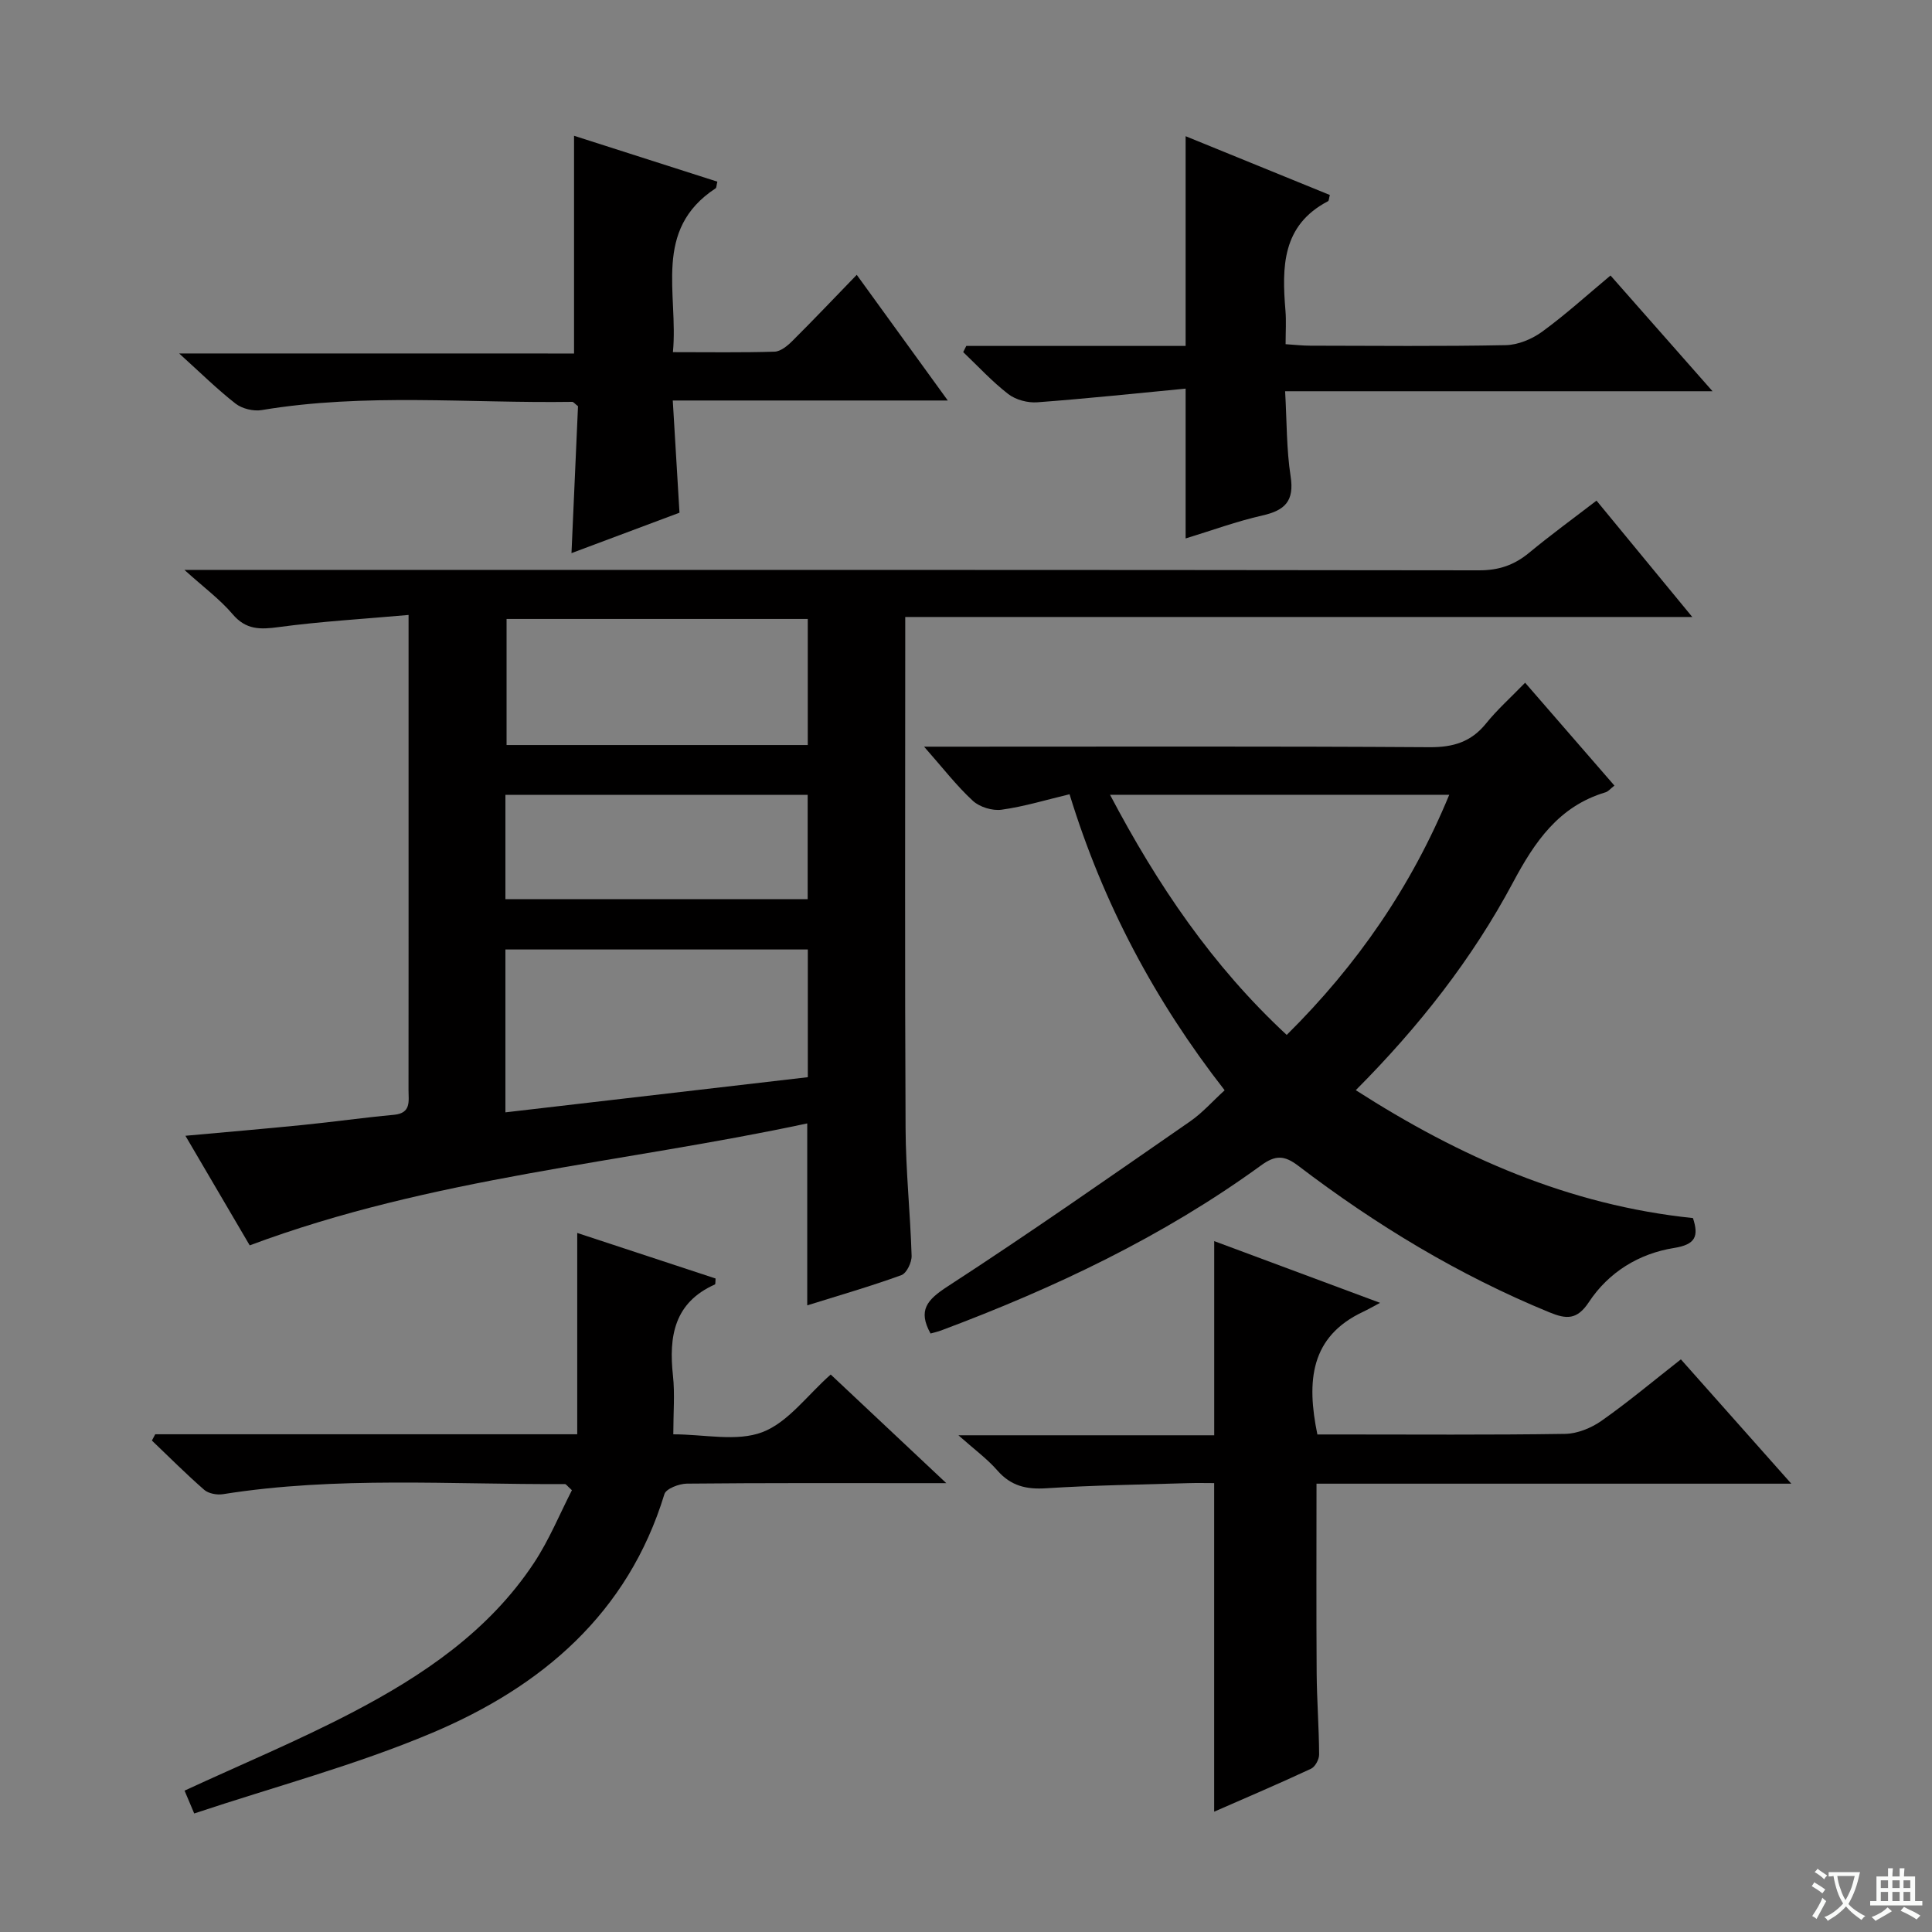
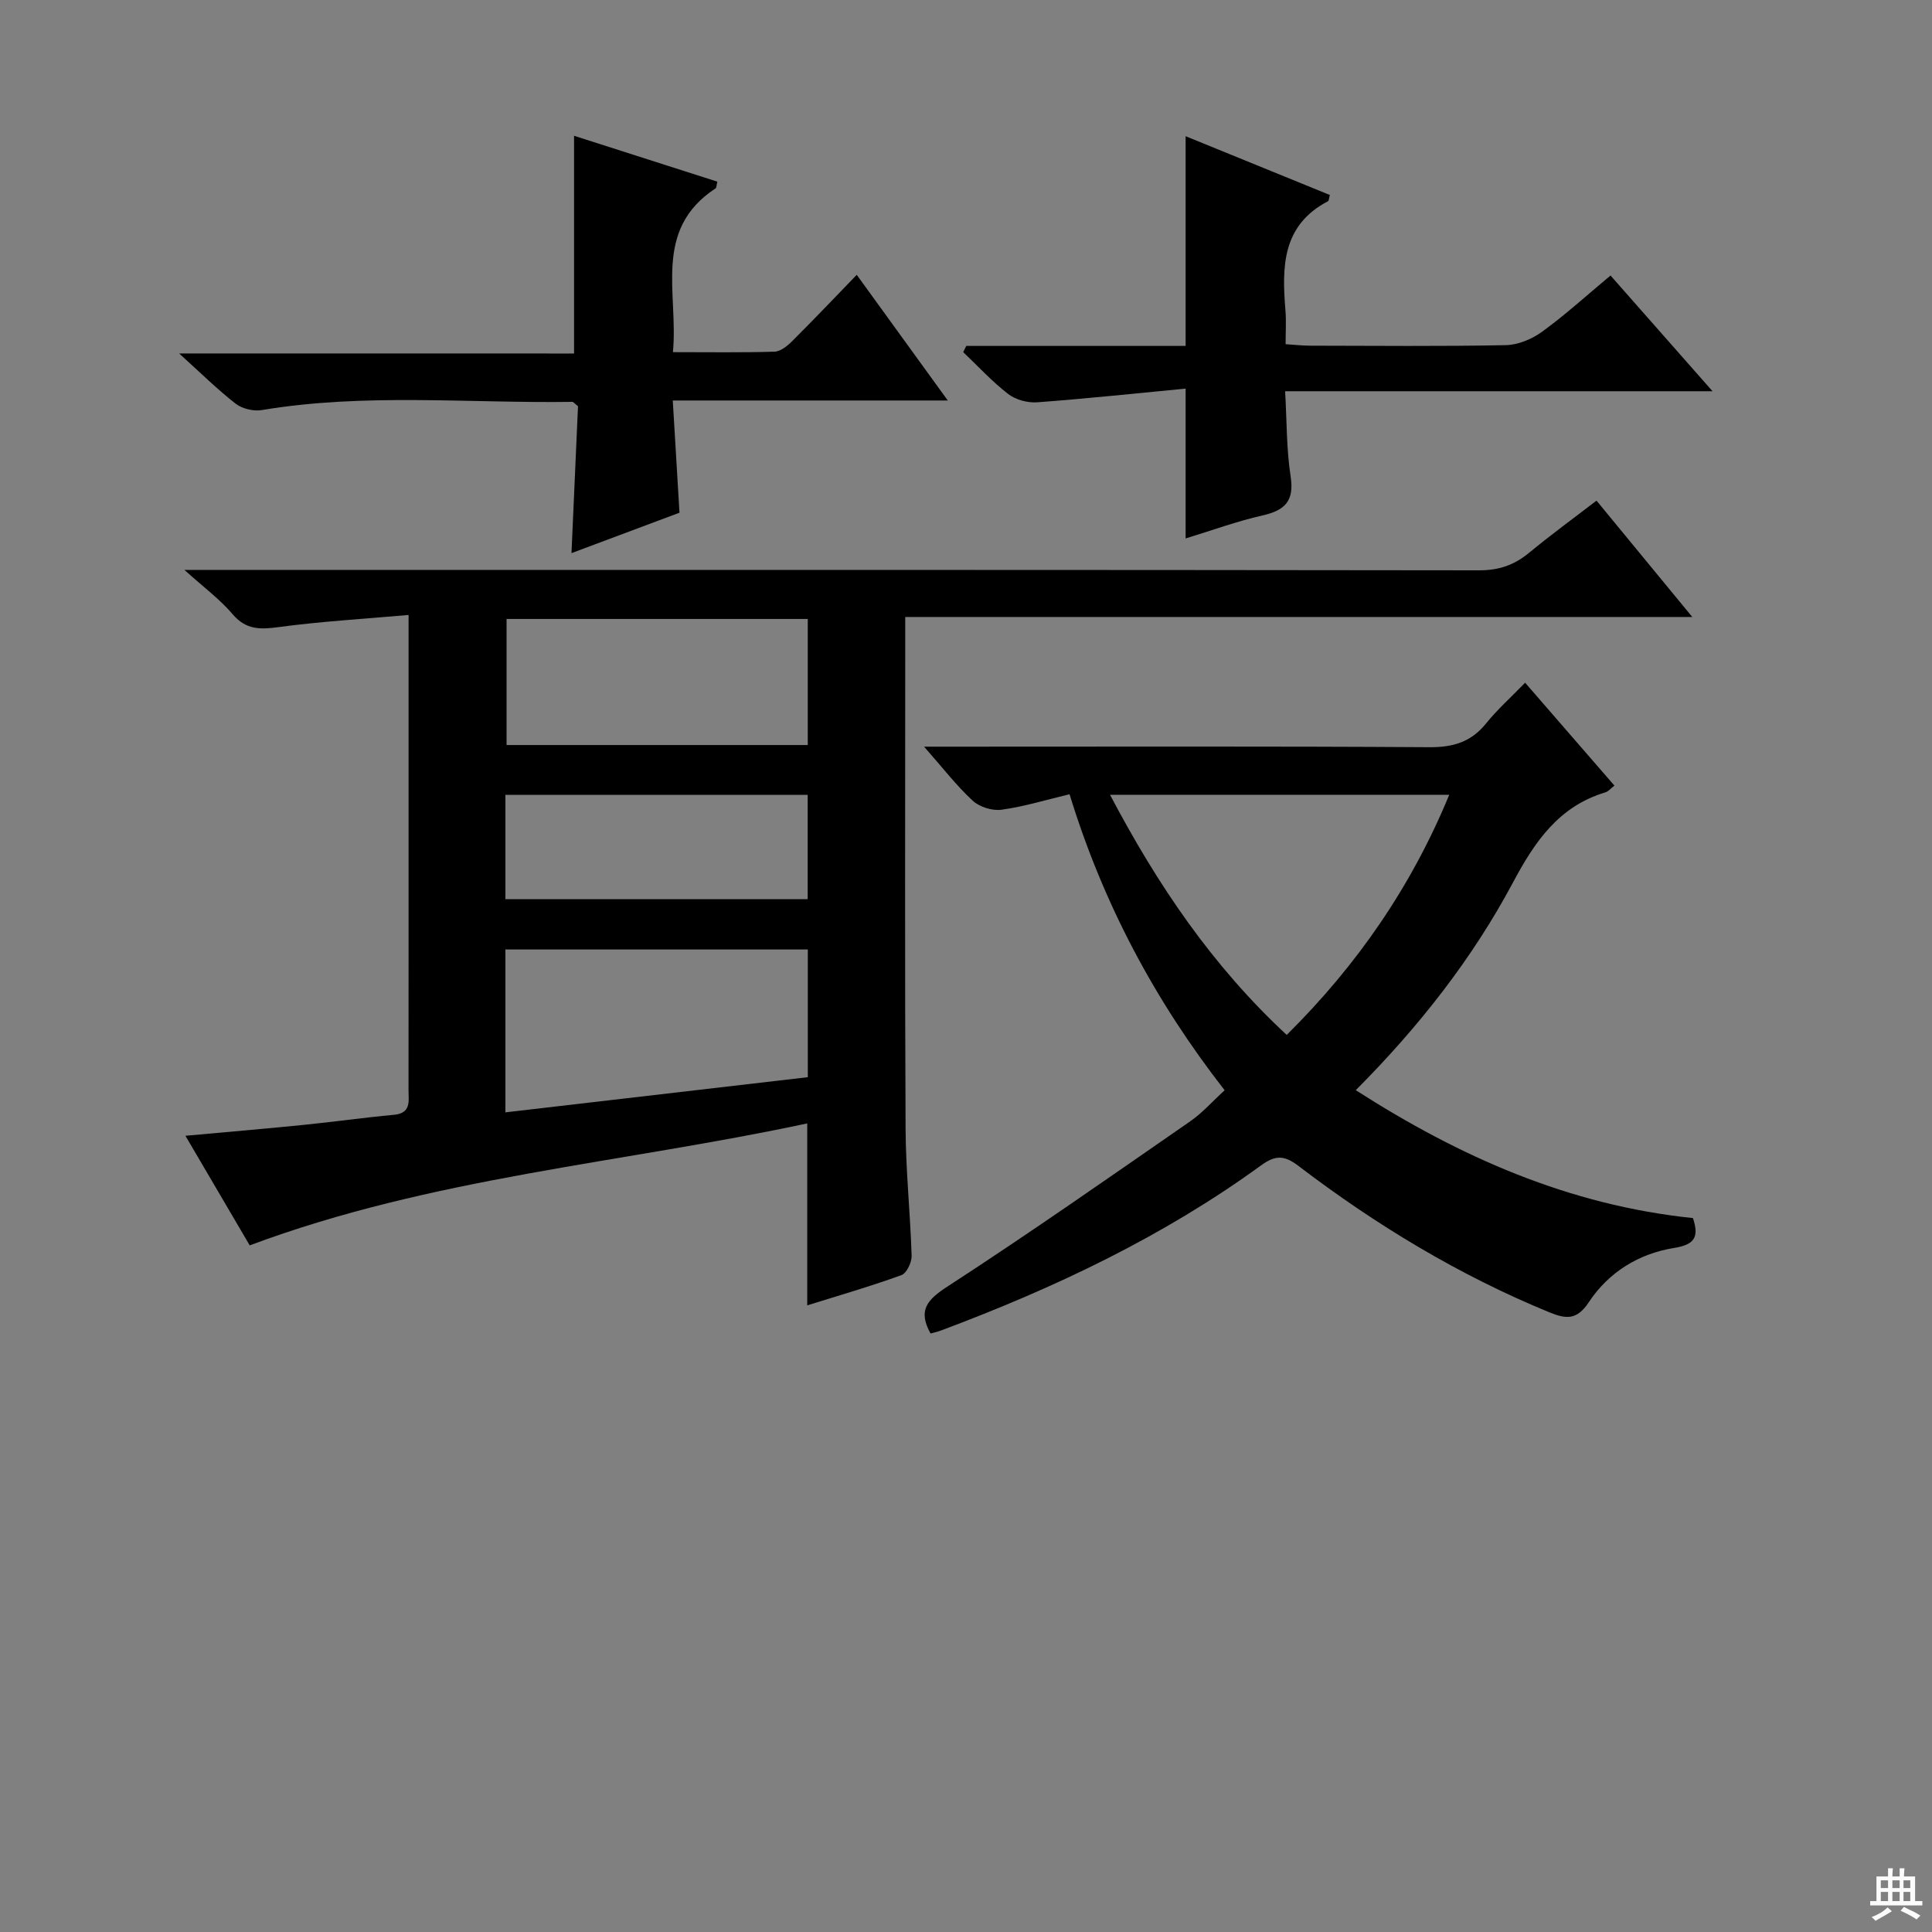
<svg xmlns="http://www.w3.org/2000/svg" enable-background="new 0 0 400 400" viewBox="0 0 400 400">
  <rect x="0" y="0" width="400" height="400" fill="#808080" stroke="none" />
-   <path d="m377.9 391.2c-.2.3-.4.5-.6.8-.7-.6-1.4-1-2.2-1.5.2-.3.4-.5.5-.8.6.4 1.4.8 2.3 1.5zm-1.8 6.1c-.2-.2-.5-.4-.9-.6.4-.6.8-1.2 1.2-1.9s.7-1.3.9-1.9c.3.3.5.5.8.7-.7 1.3-1.4 2.6-2 3.7zm2.2-9c-.3.3-.5.5-.6.8-.6-.6-1.3-1.1-2-1.5.3-.3.5-.5.6-.7.6.5 1.3.9 2 1.4zm.3.2v-.9h2 4.5c-.3 1.3-.6 2.5-1 3.6s-.9 2.1-1.4 3c.4.5 1 1 1.6 1.4s1.2.8 1.9 1.1c-.3.2-.5.4-.8.8-.4-.3-1-.7-1.6-1.2s-1.2-1.1-1.6-1.6c-.5.6-1.1 1.1-1.7 1.6s-1.4.9-2.1 1.4c-.1-.3-.3-.5-.7-.8.6-.2 1.2-.5 1.9-1s1.4-1.1 2-1.8c-.5-.8-.9-1.6-1.2-2.5s-.6-2-.8-3.2c-.4.1-.7.1-1 .1zm2.5 2.7c.3 1 .7 1.7 1 2.2.3-.5.6-1.1 1-2s.6-1.9.9-3h-3.2-.4c.1.9.3 1.8.7 2.8z" fill="#fafbfa" />
  <path d="m396.5 388.5v1.5 3.6h1.5v.9c-.4 0-1 0-1.7 0h-7.9c-.5 0-.9 0-1.2 0v-.9h1.3v-3.5c0-.7 0-1.2 0-1.6h2.4c0-.8 0-1.4 0-1.7h1c0 .3-.1.8-.1 1.7h1.5c0-.8 0-1.4 0-1.7h1c0 .3-.1.9-.1 1.7zm-8.2 9.2c-.2-.3-.5-.5-.8-.8.8-.3 1.4-.6 1.9-.9s1-.7 1.4-1.1c.3.3.6.5.9.8-1.6 1-2.8 1.6-3.4 2zm2.6-6.8v-1.6h-1.5v1.6zm0 2.7v-1.9h-1.5v1.9zm2.4-2.7v-1.6h-1.5v1.6zm0 2.7v-1.9h-1.5v1.9zm.2 2 .7-.8c.4.2.9.5 1.6.8s1.3.7 1.8 1c-.3.3-.5.5-.8.8-.4-.3-1.5-1-3.3-1.8zm2-4.7v-1.6h-1.4v1.6zm0 2.7v-1.9h-1.4v1.9z" fill="#fafbfa" />
  <g fill="#010000">
    <path d="m51.7 257.84c-4.12-7.03-8.54-14.56-13.31-22.69 8.59-.78 16.47-1.45 24.34-2.24 6.28-.63 12.54-1.52 18.82-2.1 3.63-.33 3.03-2.85 3.03-5.11.02-20.99.01-41.99.01-62.98 0-9.66 0-19.33 0-28.99 0-1.79 0-3.57 0-6.41-9.44.84-18.2 1.34-26.87 2.51-3.85.52-6.79.6-9.57-2.68-2.61-3.07-5.95-5.53-9.97-9.16h7.11c86.98 0 173.95-.03 260.93.09 4.13.01 7.31-1.1 10.4-3.66 4.45-3.68 9.13-7.09 13.92-10.77 6.6 8.01 12.92 15.7 19.83 24.09-54.6 0-108.44 0-162.95 0v5.9c0 33.32-.1 66.65.07 99.97.04 8.8.98 17.58 1.25 26.39.04 1.36-1.03 3.6-2.11 4-6.36 2.31-12.87 4.19-19.5 6.26 0-12.47 0-24.52 0-37.67-38.36 8.22-77.71 11.15-115.43 25.25zm52.94-27.54c21.2-2.47 41.9-4.88 62.61-7.28 0-9.18 0-17.77 0-26.44-21.02 0-41.7 0-62.61 0zm.24-102.15v26.1h62.36c0-8.88 0-17.41 0-26.1-20.78 0-41.22 0-62.36 0zm-.24 58.02h62.58c0-7.49 0-14.55 0-21.6-21.04 0-41.69 0-62.58 0z" />
    <path d="m315.76 141.35c6.45 7.42 12.4 14.28 18.49 21.3-.82.63-1.27 1.22-1.85 1.39-9.68 2.9-14.65 10.22-19.17 18.7-8.42 15.77-19.41 29.79-32.53 42.97 21.6 13.86 44.21 23.83 69.81 26.48 1.21 3.73.59 5.47-3.92 6.19-7.27 1.16-13.54 5.01-17.63 11.21-2.45 3.71-4.65 3.56-8.18 2.11-18.75-7.69-35.92-18.09-51.98-30.33-2.92-2.23-4.77-2.23-7.71-.09-20.31 14.77-42.8 25.4-66.22 34.17-.75.28-1.55.45-2.21.64-2.66-4.8-.74-6.97 3.52-9.74 16.99-11.03 33.59-22.66 50.25-34.2 2.55-1.77 4.65-4.18 7.12-6.42-14.45-18.54-25.16-38.64-32.11-61.29-4.81 1.15-9.38 2.55-14.06 3.2-1.9.27-4.55-.54-5.95-1.83-3.37-3.1-6.2-6.79-10.11-11.22h6.71c32.65 0 65.29-.1 97.94.11 4.89.03 8.6-1.08 11.69-4.9 2.28-2.84 5.04-5.3 8.1-8.45zm-49.36 72.92c14.64-14.5 25.84-30.79 33.65-49.72-23.64 0-46.62 0-70.23 0 9.84 18.69 21.19 35.44 36.58 49.72z" />
-     <path d="m370.87 307.18c-33.73 0-65.97 0-98.3 0 0 13.29-.06 26.22.03 39.14.04 5.65.48 11.29.51 16.93.01 1.01-.82 2.55-1.68 2.95-6.58 3.07-13.27 5.92-20.05 8.89 0-22.72 0-44.95 0-68.03-1.57 0-3.48-.05-5.38.01-9.8.3-19.6.43-29.38 1.06-4.14.27-7.33-.48-10.13-3.69-2.12-2.43-4.8-4.38-8.06-7.28h52.96c0-13.47 0-26.51 0-40.2 10.88 4.05 21.8 8.11 34.34 12.78-1.75.93-2.61 1.43-3.51 1.85-10.94 5.14-11.75 14.35-9.47 25.4h4.3c15.65 0 31.31.12 46.96-.12 2.56-.04 5.44-1.21 7.57-2.71 5.55-3.9 10.76-8.28 16.43-12.72 7.44 8.38 14.67 16.51 22.86 25.74z" />
-     <path d="m32.14 296.95h87.37c0-13.75 0-27.17 0-41.68 10.11 3.33 19.4 6.39 28.64 9.43-.06.69 0 1.17-.13 1.23-8.44 3.76-9.58 10.75-8.69 18.89.41 3.77.07 7.62.07 12.14 6.44 0 13.11 1.57 18.42-.44 5.33-2.02 9.29-7.63 14.17-11.94 7.56 7.11 15.17 14.26 23.93 22.49-2.74 0-4.24 0-5.74 0-16 0-31.99-.06-47.98.1-1.61.02-4.3 1.05-4.64 2.17-7.57 24.78-25.45 39.88-48.11 49.44-15.81 6.68-32.57 11.12-49.24 16.68-1.08-2.56-1.6-3.79-2-4.73 11.77-5.44 23.43-10.3 34.6-16.12 14.7-7.66 28.4-16.88 37.76-31.05 3.15-4.77 5.34-10.16 7.84-15.03-1-.9-1.22-1.27-1.44-1.27-23.61.13-47.27-1.65-70.78 2.09-1.25.2-3-.11-3.9-.89-3.74-3.26-7.25-6.78-10.84-10.21.23-.44.46-.87.69-1.3z" />
    <path d="m118.85 73.19c0-15.38 0-30.09 0-45.08 9.67 3.1 19.68 6.3 29.67 9.5-.2.81-.17 1.26-.36 1.38-13.12 8.62-7.67 21.75-8.84 33.92 7.47 0 14.26.11 21.04-.1 1.25-.04 2.67-1.2 3.66-2.19 4.36-4.34 8.6-8.8 13.36-13.72 6.35 8.77 12.33 17.02 18.85 26.02-19.26 0-37.76 0-56.94 0 .48 7.99.92 15.37 1.39 23.23-7.22 2.7-14.63 5.47-22.36 8.37.47-10.62.92-20.68 1.35-30.42-.7-.54-.95-.9-1.19-.9-21.43.32-42.92-1.87-64.28 1.7-1.71.29-4.05-.27-5.41-1.32-3.79-2.95-7.23-6.36-11.7-10.4 27.96.01 54.9.01 81.76.01z" />
    <path d="m200.06 71.62h45.41c0-14.77 0-28.86 0-43.42 9.88 4.03 19.89 8.11 29.86 12.17-.19.69-.18 1.19-.38 1.29-9.57 4.99-9.55 13.66-8.81 22.65.18 2.14.03 4.3.03 6.95 1.89.12 3.5.31 5.11.31 13.49.02 26.98.16 40.47-.11 2.55-.05 5.43-1.25 7.53-2.78 4.82-3.51 9.26-7.55 14.16-11.64 6.93 7.86 13.68 15.51 21.12 23.96-29.85 0-58.7 0-88.49 0 .36 6.25.27 12.01 1.14 17.63.79 5.11-1.18 7.04-5.83 8.09-5.31 1.2-10.47 3.1-15.91 4.76 0-10.16 0-19.98 0-31.02-10.33.99-20.5 2.07-30.7 2.83-1.98.15-4.45-.5-6-1.69-3.36-2.59-6.26-5.76-9.35-8.7.22-.42.43-.85.64-1.28z" />
  </g>
</svg>